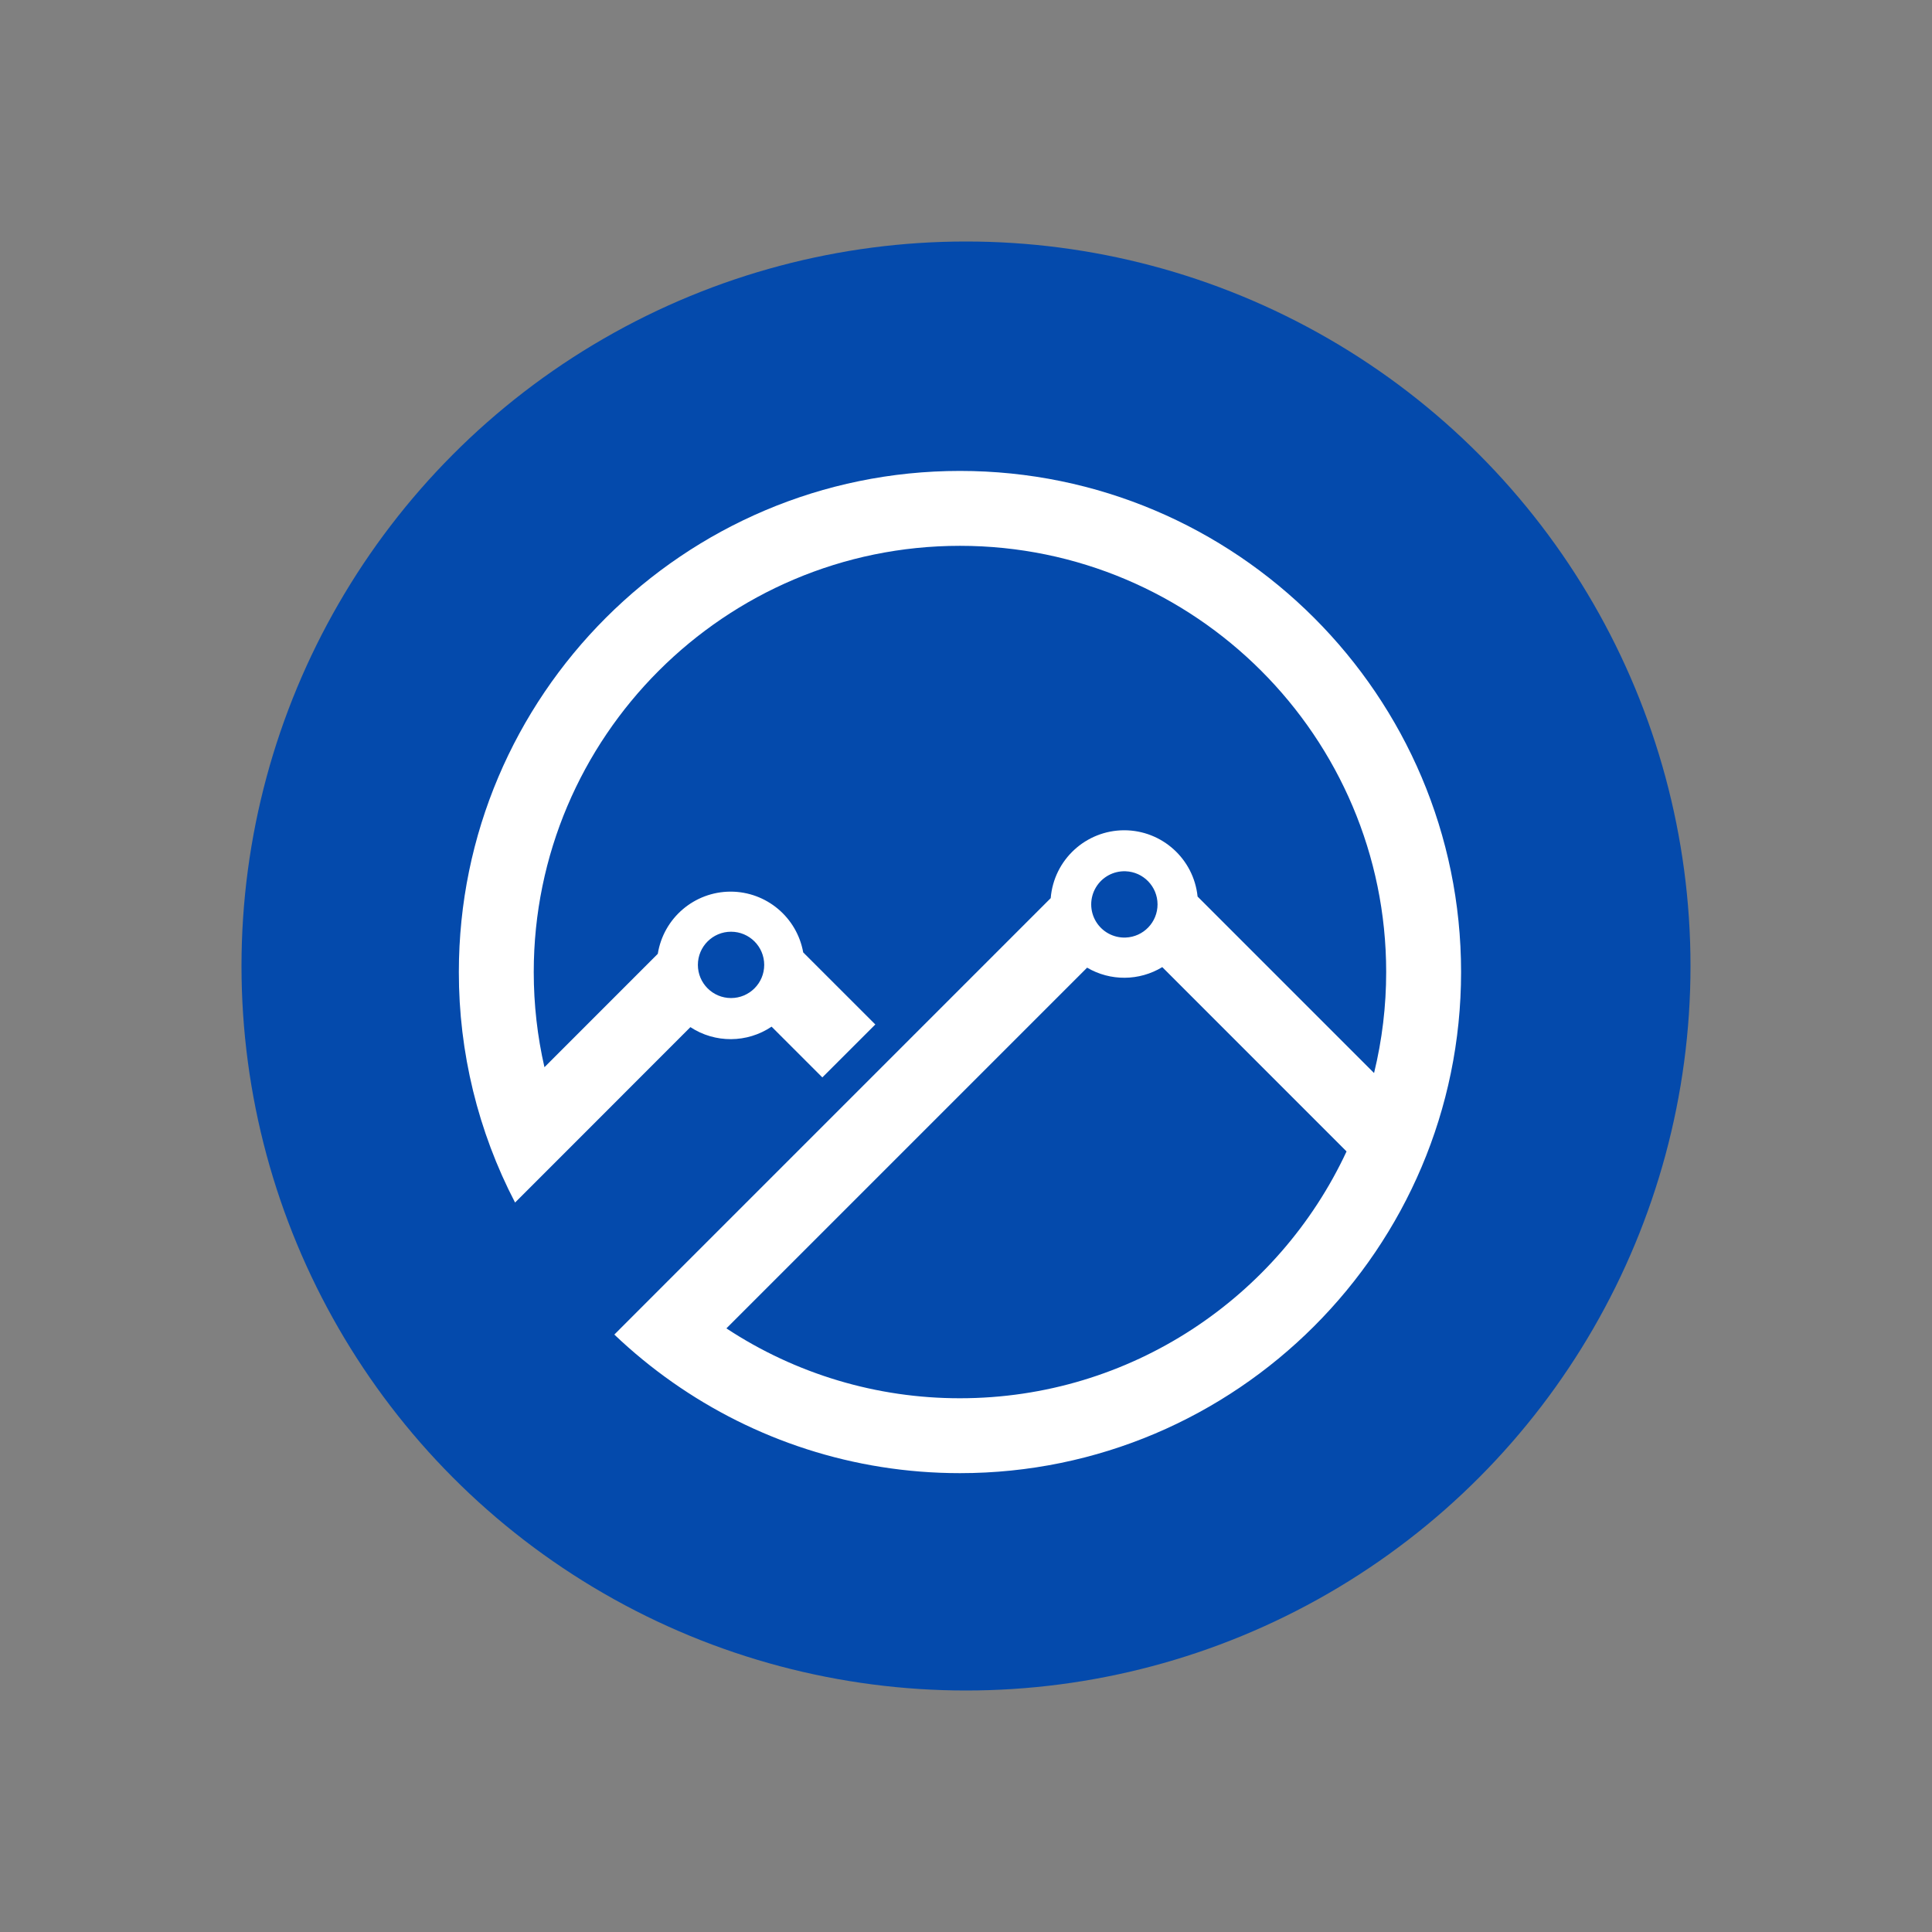
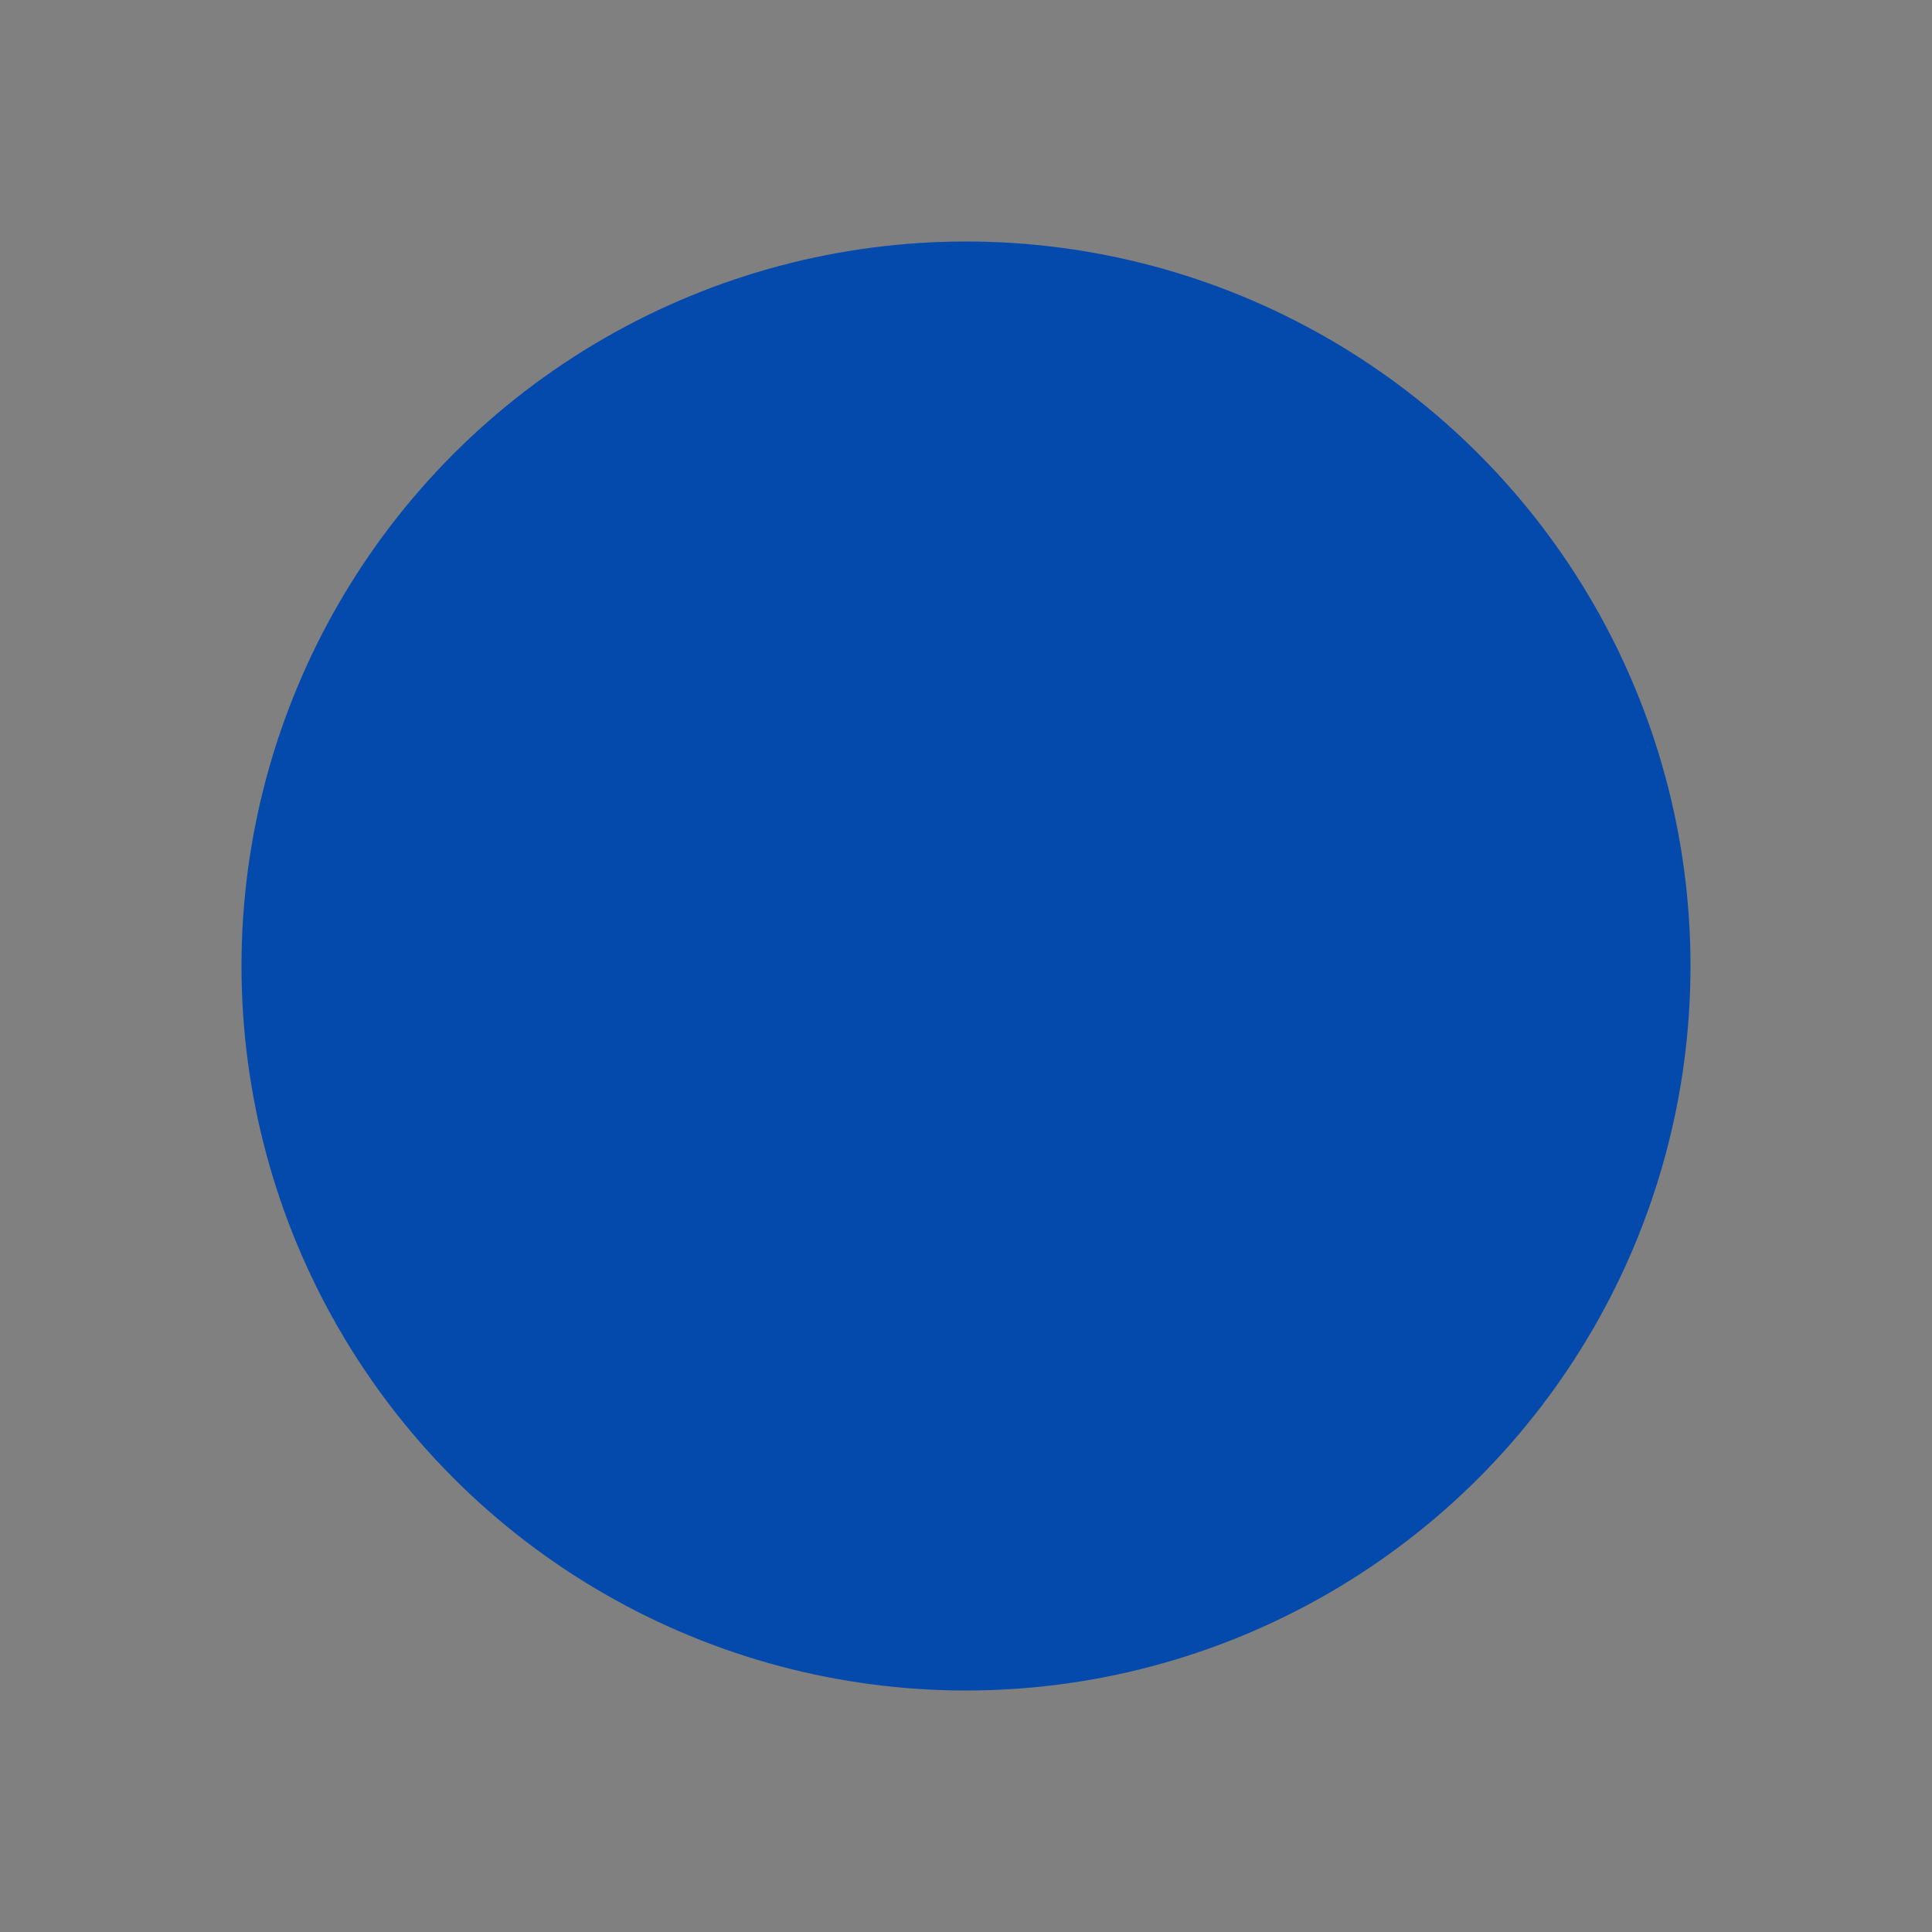
<svg xmlns="http://www.w3.org/2000/svg" width="800" height="800" viewBox="0 0 800 800" fill="none">
  <rect x="0" y="0" width="800" height="800" fill="#808080" stroke="none" />
  <circle cx="400" cy="400" r="300" fill="#044AAC" />
-   <path fill-rule="evenodd" clip-rule="evenodd" d="M236.48 474.748L285.865 425.325V425.306C296.091 432.024 309.349 431.949 319.499 425.117L340.513 446.132L362.451 424.212L332.59 394.37C329.98 379.817 317.326 369.22 302.541 369.206C287.529 369.221 274.748 380.131 272.378 394.955L225.445 441.906C222.54 429.23 221.012 416.044 221.012 402.5C221.012 305.164 300.183 226.012 397.5 226.012C494.818 226.012 573.988 305.164 573.988 402.5C573.993 416.591 572.308 430.631 568.97 444.321L495.893 371.243C494.298 355.664 481.183 343.812 465.522 343.796C449.605 343.813 436.363 356.038 435.076 371.903L276.301 530.678L254.382 552.617C261.909 559.79 269.961 566.392 278.471 572.367C312.199 596.06 353.246 610 397.5 610C511.908 610 605 516.908 605 402.5C605 288.092 511.908 195 397.5 195C283.092 195 190 288.092 190 402.5C189.96 435.727 197.946 468.472 213.278 497.95L236.48 474.748ZM300.786 550.051L450.149 400.689C459.776 406.344 471.73 406.257 481.274 400.463L557.577 476.785C529.489 537.092 468.295 578.988 397.5 578.988C363.124 579.026 329.493 568.963 300.786 550.051ZM466.069 360.774C461.045 360.594 456.324 363.175 453.763 367.501C451.202 371.827 451.209 377.207 453.782 381.527C456.356 385.846 461.083 388.413 466.107 388.22C473.488 387.937 479.323 381.865 479.313 374.479C479.302 367.092 473.451 361.037 466.069 360.774ZM288.978 399.538C288.978 391.954 295.126 385.806 302.71 385.806C310.295 385.806 316.443 391.954 316.443 399.538C316.443 407.123 310.295 413.271 302.71 413.271C295.126 413.271 288.978 407.123 288.978 399.538Z" fill="white" />
</svg>